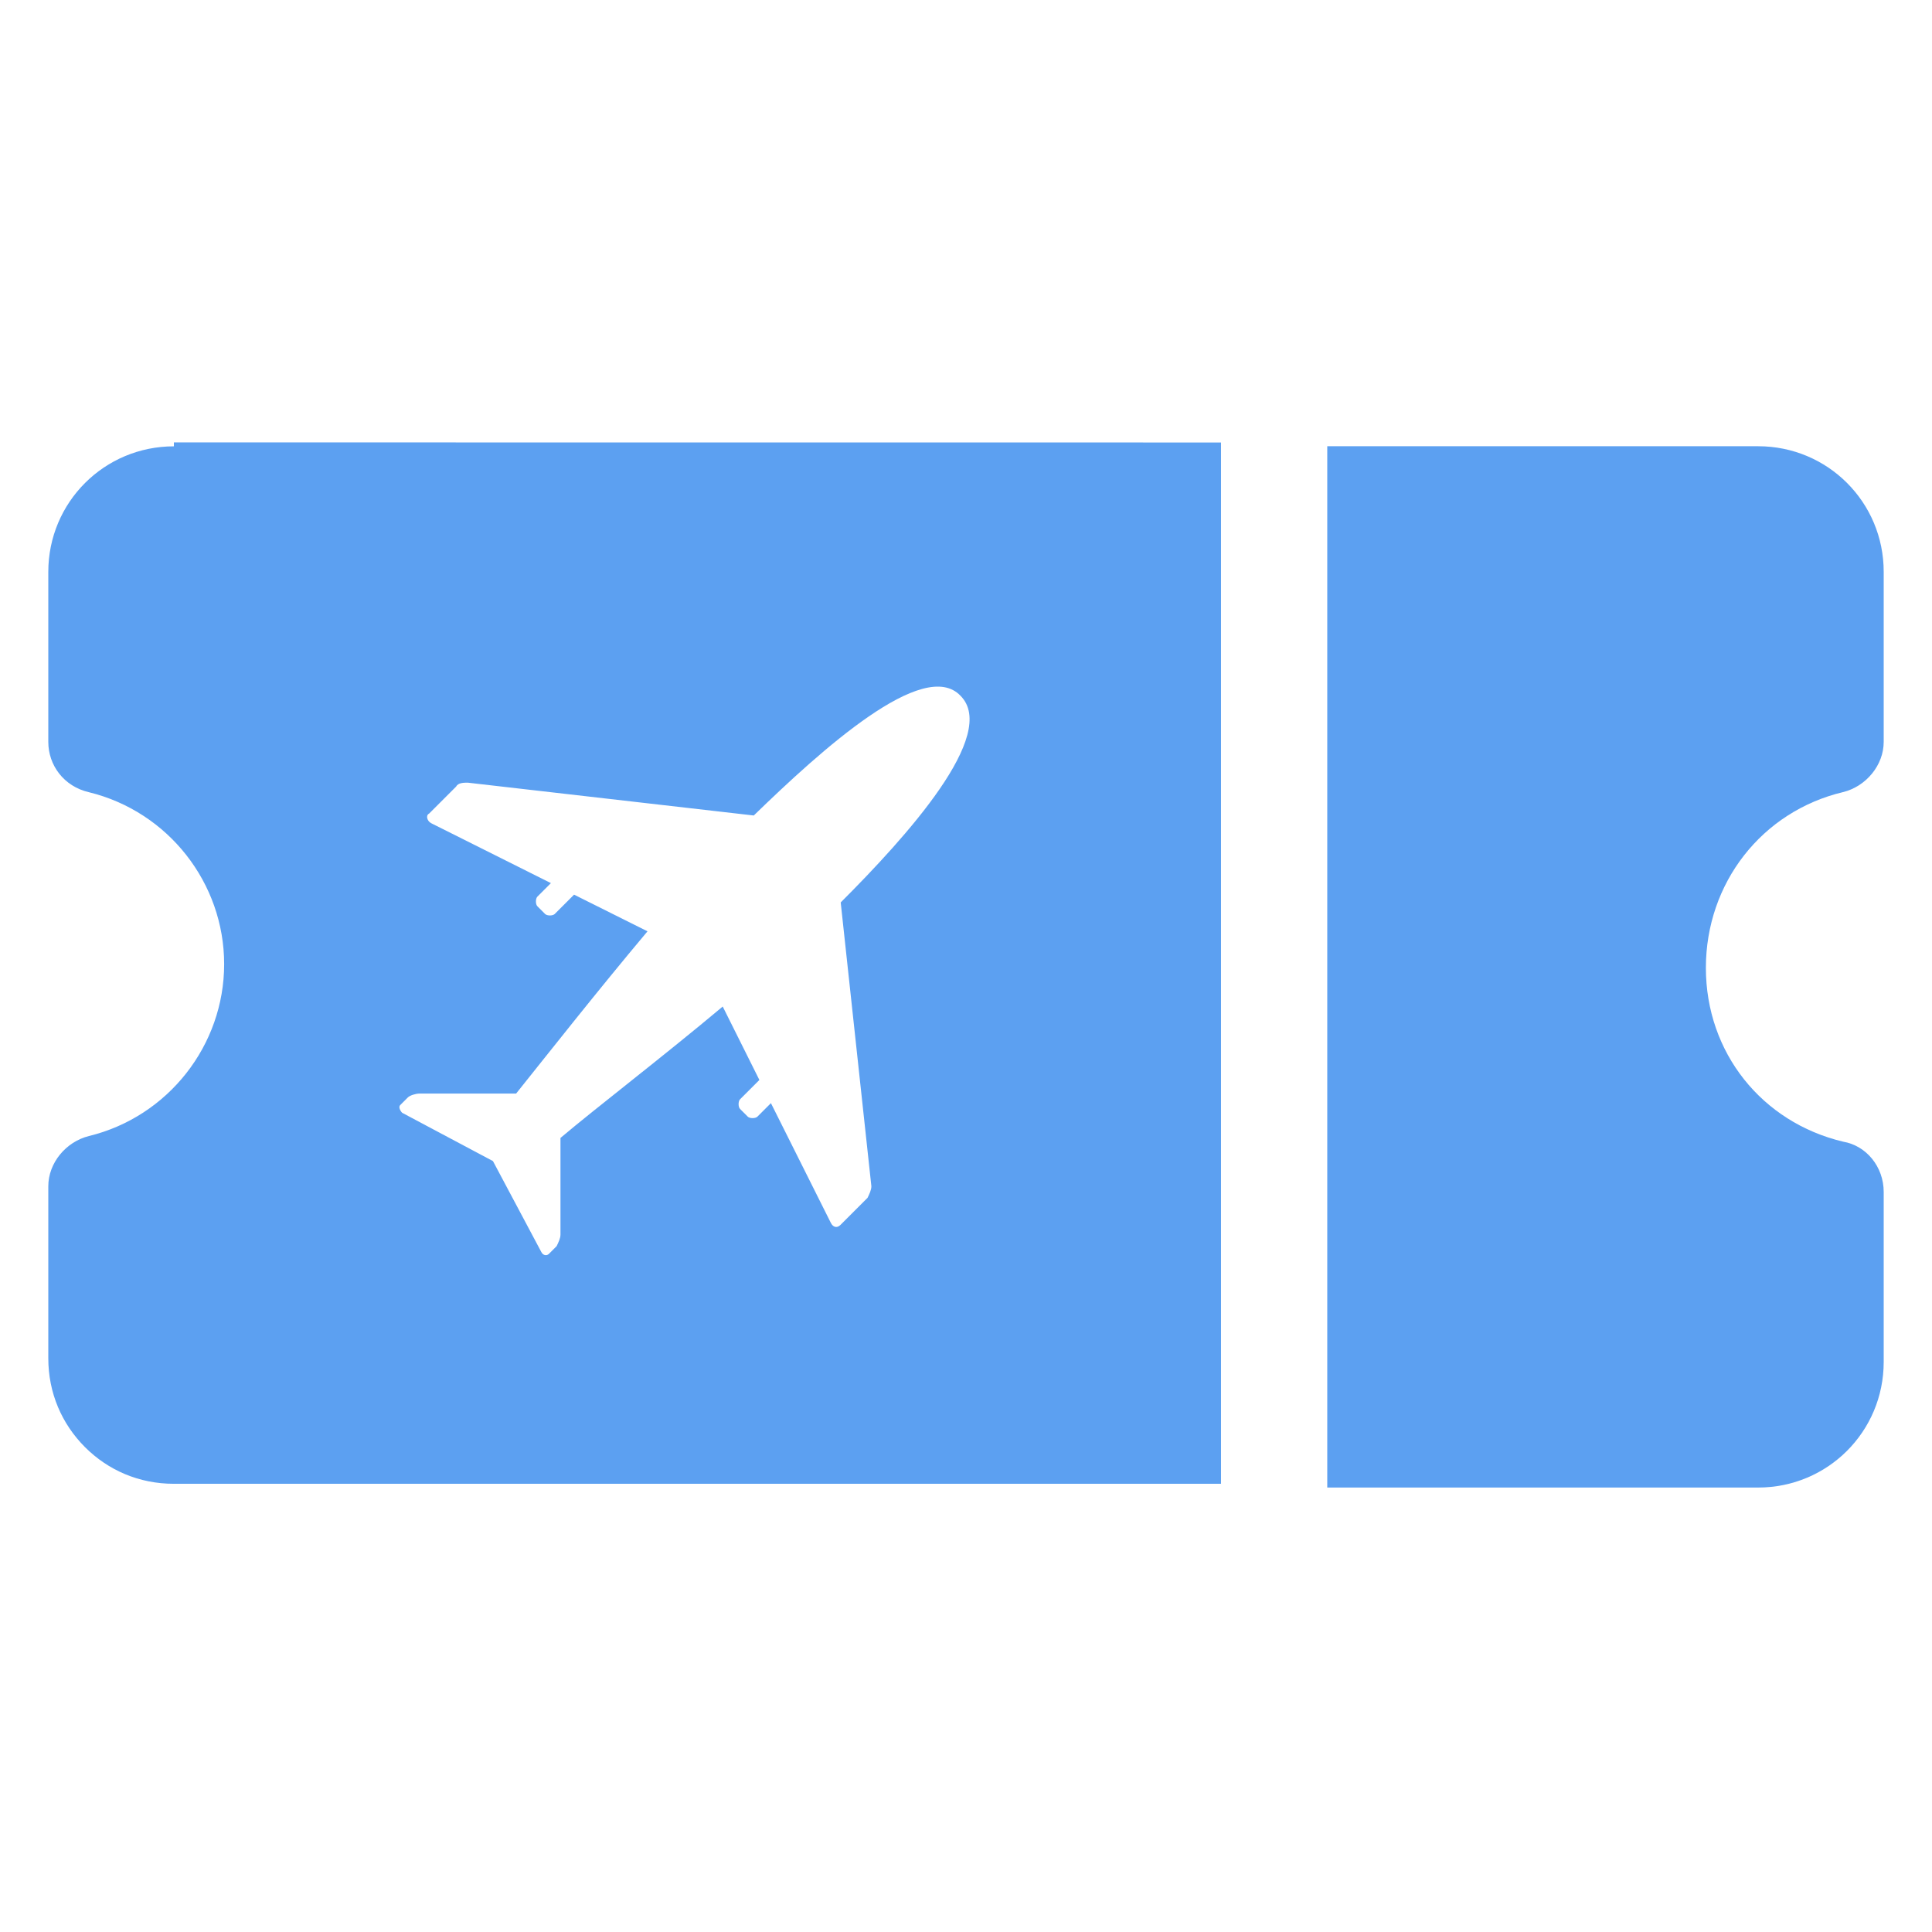
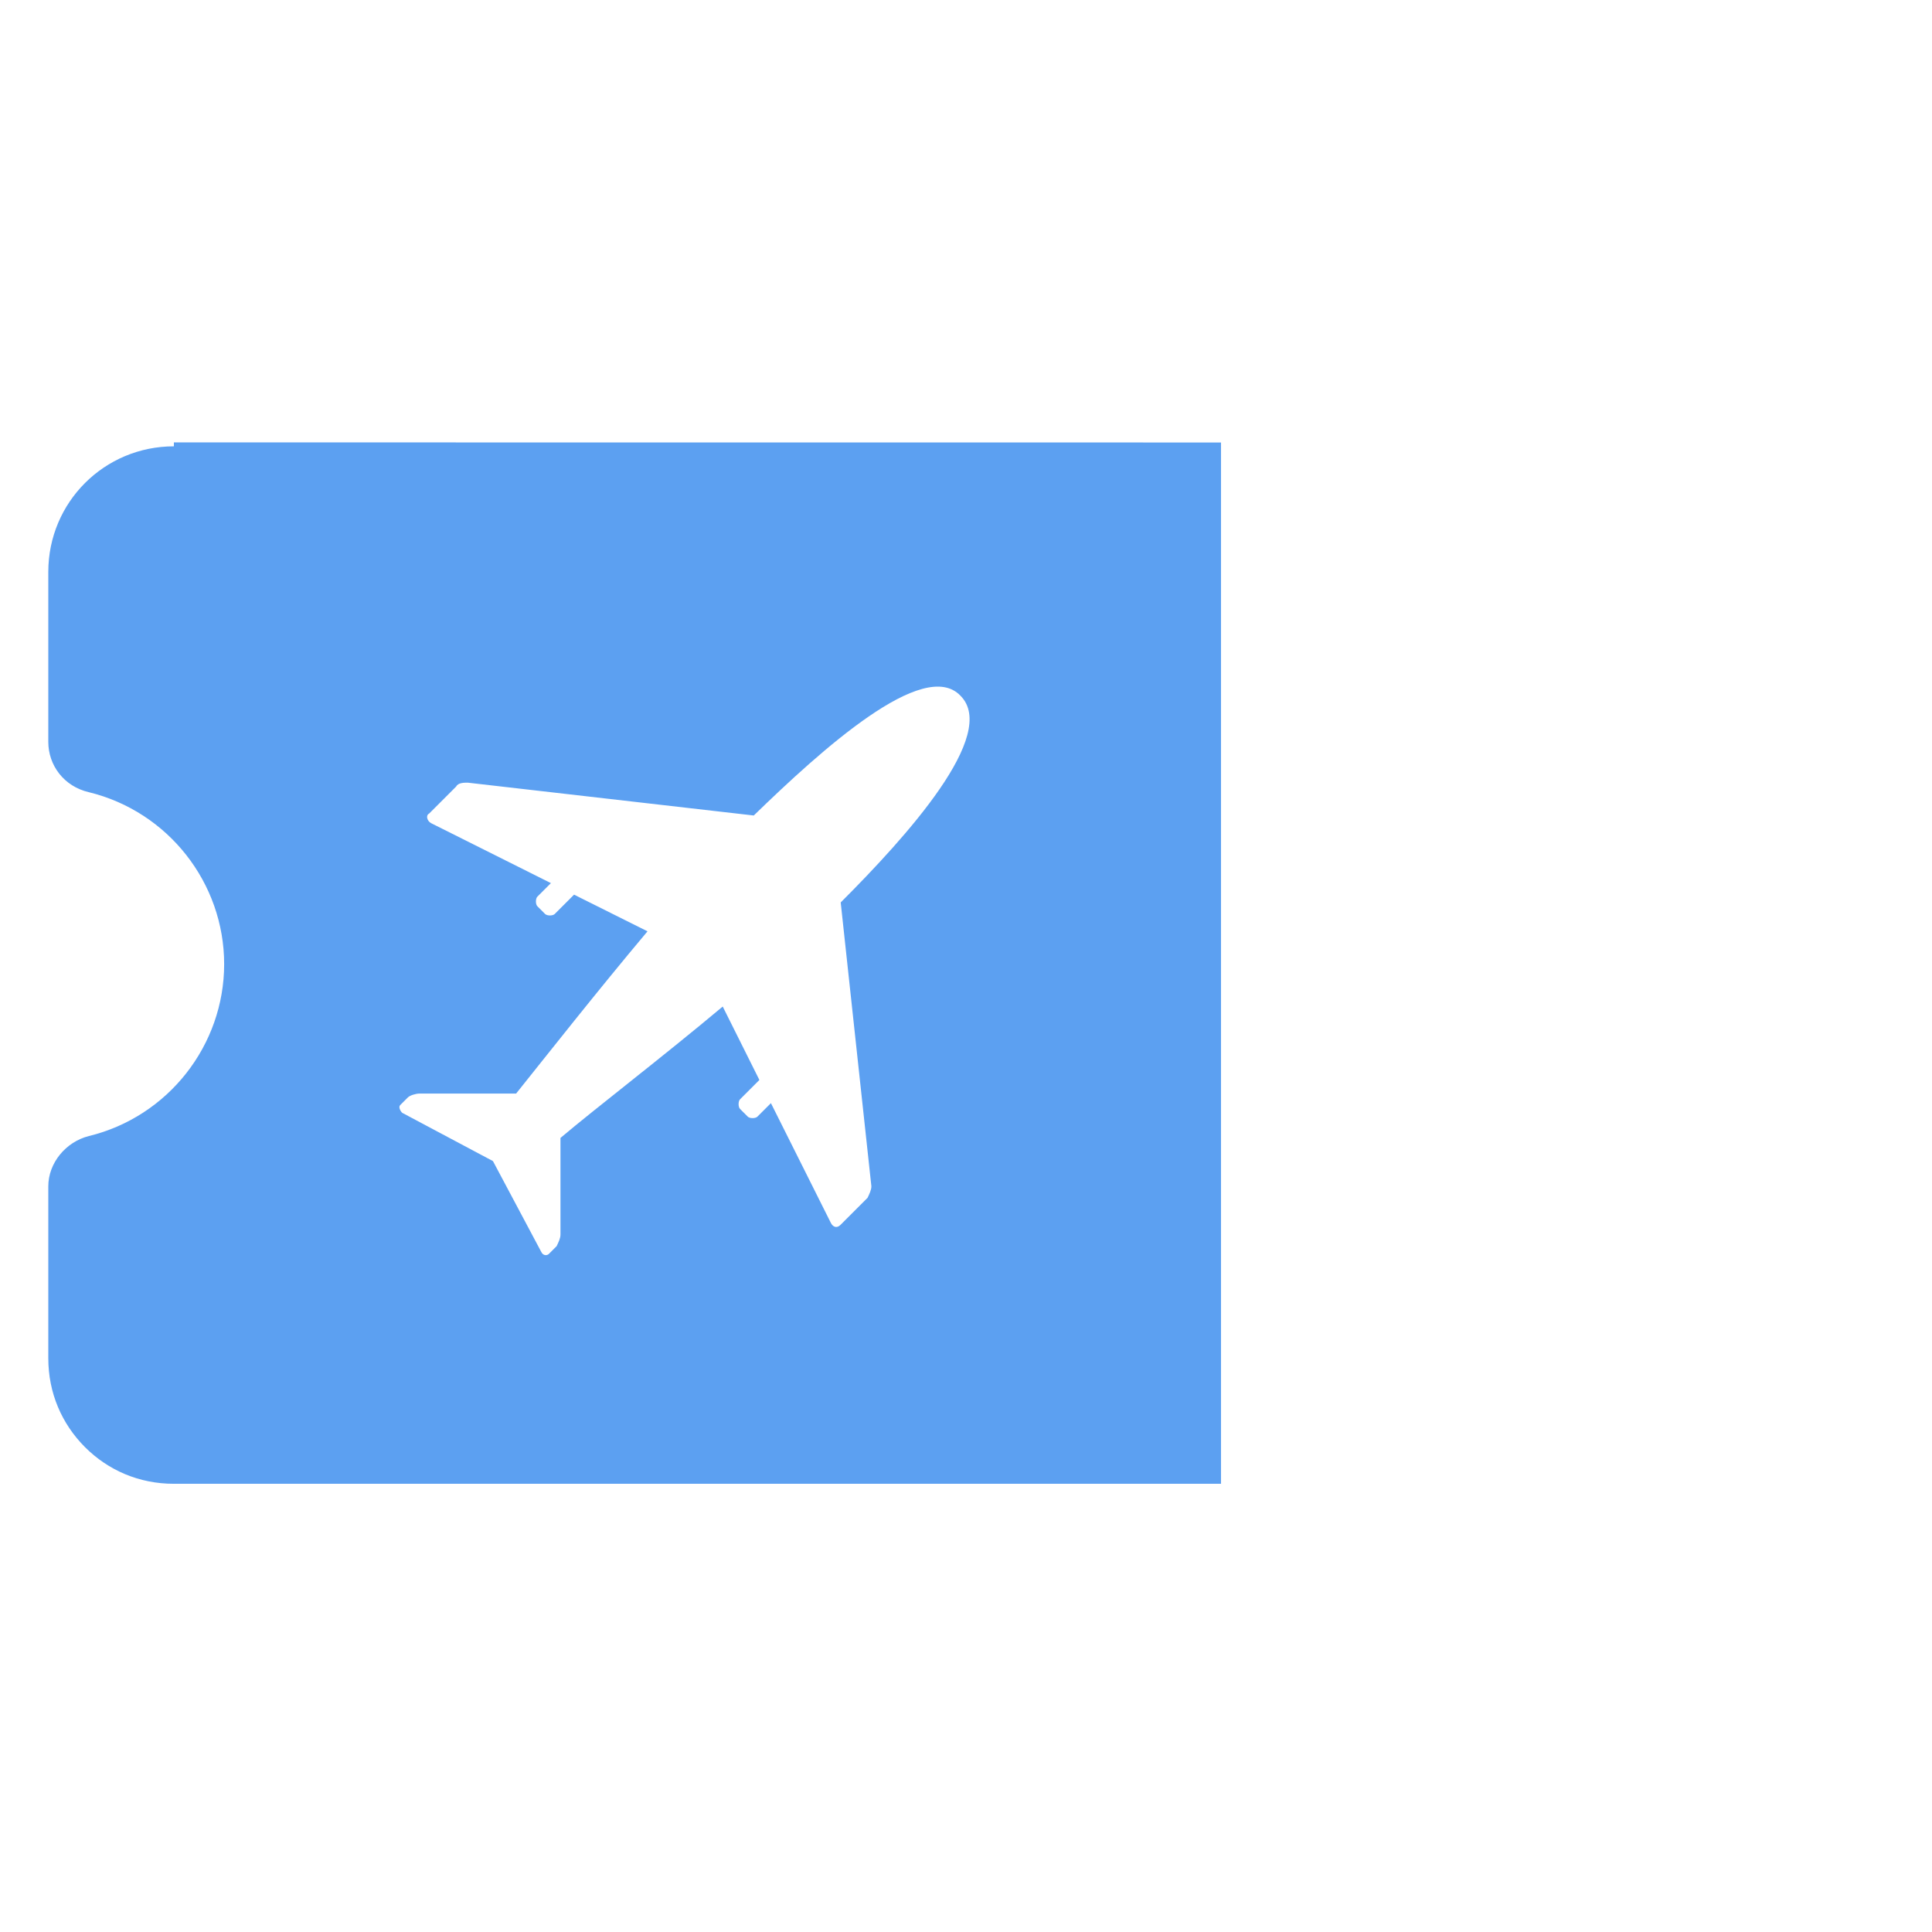
<svg xmlns="http://www.w3.org/2000/svg" fill="#5CA0F1" width="100pt" height="100pt" version="1.1" viewBox="0 0 100 100">
  <g>
    <path d="m9 23.102c-3.602 0-6.5 2.898-6.5 6.5v8.801c0 1.199 0.801 2.301 2.102 2.602 4.102 1 7 4.699 7 8.898 0 4.199-2.898 7.898-7 8.898-1.199 0.301-2.102 1.398-2.102 2.602v8.898c0 1.801 0.699 3.398 1.898 4.602 1.199 1.199 2.801 1.898 4.602 1.898h54.199v-53.898l-54.199-0.004zm36.102 38.297c0 0.199-0.102 0.398-0.199 0.602l-1.398 1.398c-0.199 0.199-0.398 0.102-0.5-0.102l-3.102-6.199-0.699 0.699c-0.102 0.102-0.398 0.102-0.5 0l-0.398-0.398c-0.102-0.102-0.102-0.398 0-0.5l1-1-1.898-3.801c-3.102 2.602-6.5 5.199-8.398 6.801v5c0 0.199-0.102 0.398-0.199 0.602l-0.398 0.398c-0.102 0.102-0.301 0.102-0.398-0.102l-2.5-4.699-4.699-2.5c-0.102-0.102-0.199-0.301-0.102-0.398l0.398-0.398c0.102-0.102 0.398-0.199 0.602-0.199h5c1.602-2 4.199-5.301 6.801-8.398l-3.801-1.898-1 1c-0.102 0.102-0.398 0.102-0.5 0l-0.398-0.398c-0.102-0.102-0.102-0.398 0-0.5l0.699-0.699-6.199-3.102c-0.199-0.102-0.301-0.398-0.102-0.5l1.398-1.398c0.102-0.199 0.398-0.199 0.602-0.199l14.801 1.699c3.5-3.398 8.801-8.199 10.699-6.199 2 2-2.801 7.301-6.199 10.699z" />
-     <path d="m95.398 41c1.199-0.301 2.102-1.398 2.102-2.602v-8.801c0-3.602-2.898-6.5-6.5-6.5h-22.301v53.898h22.301c3.602 0 6.5-2.898 6.5-6.5v-8.801c0-1.301-0.898-2.398-2.102-2.602-4.199-1-7.102-4.602-7.102-9 0.004-4.394 2.902-8.094 7.102-9.094z" />
  </g>
</svg>